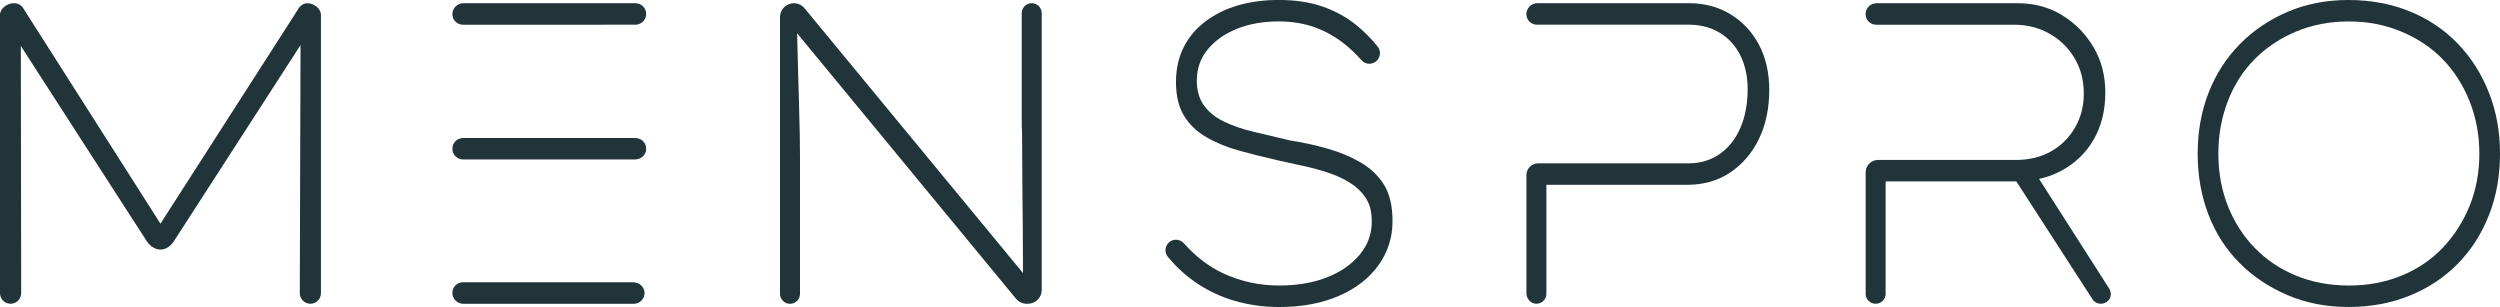
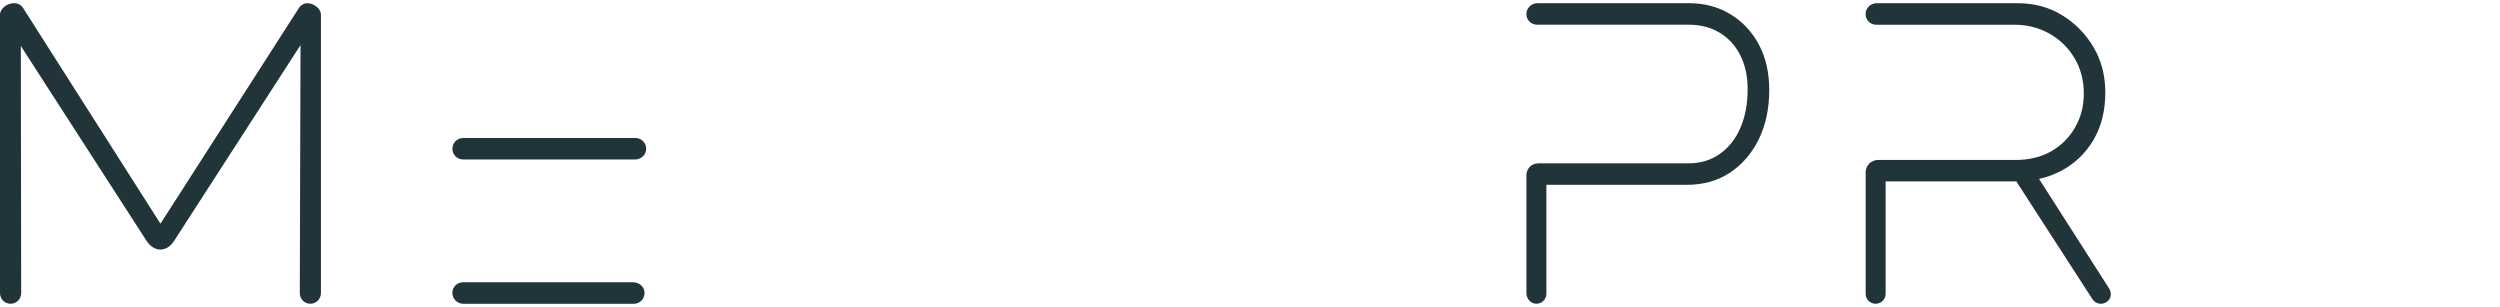
<svg xmlns="http://www.w3.org/2000/svg" id="Layer_1" viewBox="0 0 720 88.41">
  <defs>
    <style>.cls-1{fill:#213439;stroke-width:0px;}</style>
  </defs>
-   <path class="cls-1" d="m294.26,35.92c.08.91.12,2.95.12,6.12s.02,6.86.06,11.07c.04,4.2.08,8.45.12,12.74.04,4.29.06,8.06.06,11.31,0,.53,0,1.01,0,1.48L231.71,2.38c-.76-.92-1.89-1.45-3.08-1.45h0c-2.2,0-3.99,1.79-3.99,3.99v79.69c0,1.59,1.29,2.88,2.88,2.88h0c1.59,0,2.88-1.29,2.88-2.88v-39.66c0-1.24-.02-3.23-.06-6-.04-2.76-.12-5.87-.23-9.34-.12-3.46-.21-6.88-.29-10.26-.08-3.38-.15-6.37-.23-8.96,0-.28-.02-.55-.02-.81l63.04,76.45c.76.92,1.89,1.45,3.08,1.45h.34c2.2,0,3.99-1.79,3.99-3.99V3.8c0-1.59-1.29-2.88-2.88-2.88h0c-1.59,0-2.88,1.29-2.88,2.88v32.12Z" />
-   <path class="cls-1" d="m391.8,46.74c-2.88-1.65-6.06-2.97-9.55-3.96-3.49-.99-7.08-1.77-10.76-2.35-3.91-.91-7.48-1.75-10.7-2.53-3.22-.78-6.04-1.77-8.46-2.97-2.42-1.19-4.3-2.74-5.64-4.64-1.34-1.9-2.01-4.24-2.01-7.05,0-3.46,1.05-6.47,3.16-9.03,2.11-2.55,4.93-4.53,8.46-5.94,3.53-1.4,7.52-2.1,11.97-2.1,3.76,0,7.19.56,10.3,1.67,3.11,1.11,5.98,2.72,8.63,4.82,1.77,1.4,3.41,2.97,4.92,4.69,1.2,1.36,3.32,1.35,4.52-.01l.03-.04c.96-1.1,1.02-2.74.1-3.87-1.9-2.37-3.98-4.46-6.24-6.27-2.88-2.31-6.14-4.08-9.78-5.32-3.64-1.24-7.81-1.85-12.49-1.85-4.22,0-8.11.52-11.68,1.55-3.57,1.03-6.71,2.58-9.44,4.64-2.72,2.06-4.82,4.56-6.27,7.48-1.46,2.93-2.19,6.24-2.19,9.95,0,3.96.77,7.19,2.3,9.71,1.53,2.52,3.68,4.57,6.44,6.18,2.76,1.61,5.93,2.91,9.49,3.89,3.57.99,7.34,1.94,11.33,2.84,2.22.49,4.58,1.01,7.08,1.55,2.49.54,4.91,1.2,7.25,1.98,2.34.78,4.43,1.75,6.27,2.91,1.84,1.16,3.34,2.6,4.49,4.33,1.15,1.73,1.73,3.92,1.73,6.55.08,3.63-1.06,6.86-3.39,9.71-2.34,2.84-5.51,5.05-9.49,6.62-3.99,1.57-8.59,2.35-13.81,2.35-5.68,0-11.05-1.17-16.11-3.52-4.1-1.9-7.87-4.78-11.31-8.65-1.28-1.43-3.54-1.35-4.69.19h0c-.83,1.11-.8,2.66.09,3.73,2.33,2.81,4.93,5.22,7.8,7.21,3.49,2.43,7.29,4.25,11.39,5.44,4.1,1.19,8.38,1.79,12.83,1.79,6.6,0,12.35-1.07,17.26-3.22,4.91-2.14,8.71-5.09,11.39-8.84,2.68-3.75,4.03-7.97,4.03-12.67,0-4.37-.83-7.87-2.47-10.51-1.65-2.64-3.91-4.78-6.79-6.43Z" />
-   <path class="cls-1" d="m716.8,26.65c-2.13-5.4-5.12-10.1-8.98-14.1-3.85-4-8.45-7.09-13.8-9.27-5.35-2.18-11.24-3.28-17.67-3.28s-12.19,1.13-17.5,3.4c-5.31,2.27-9.91,5.38-13.8,9.34-3.89,3.96-6.88,8.61-8.98,13.97-2.09,5.36-3.14,11.21-3.14,17.56s1.05,12.22,3.14,17.62c2.09,5.4,5.09,10.04,8.98,13.91,3.89,3.88,8.49,6.95,13.8,9.21,5.31,2.27,11.14,3.4,17.5,3.4s12.32-1.09,17.67-3.28c5.35-2.18,9.95-5.23,13.8-9.15,3.85-3.91,6.84-8.57,8.98-13.97,2.13-5.4,3.2-11.31,3.2-17.74s-1.07-12.22-3.2-17.62Zm-5.55,32.64c-1.87,4.57-4.45,8.59-7.74,12.06-3.29,3.46-7.26,6.14-11.89,8.04-4.64,1.9-9.69,2.84-15.15,2.84s-10.6-.95-15.2-2.84c-4.6-1.9-8.56-4.55-11.89-7.98-3.33-3.42-5.91-7.44-7.74-12.06-1.83-4.62-2.75-9.64-2.75-15.08s.92-10.51,2.75-15.21c1.83-4.7,4.41-8.72,7.74-12.06,3.33-3.34,7.29-5.98,11.89-7.91,4.6-1.94,9.67-2.91,15.2-2.91s10.41.97,15.09,2.91c4.67,1.94,8.66,4.6,11.95,7.98,3.29,3.38,5.87,7.42,7.74,12.12,1.87,4.7,2.8,9.73,2.8,15.08s-.94,10.45-2.8,15.02Z" />
  <path class="cls-1" d="m89.38,87.48c1.68,0,3.05-1.36,3.05-3.05V4.25c0-1.84-2.15-3.32-3.86-3.32h0c-1.13,0-2.17.66-2.71,1.73l-39.65,61.76L6.88,2.67c-.54-1.07-1.58-1.74-2.71-1.74h-.31C2.15.93,0,2.42,0,4.25v80.18c0,1.69,1.37,3.05,3.05,3.05h0c1.69,0,3.05-1.37,3.05-3.06l-.1-71.18,36.27,56.23c2.13,3.12,5.63,3.28,7.81,0L86.55,12.99l-.21,71.43c0,1.68,1.36,3.05,3.04,3.06h0Z" />
-   <path class="cls-1" d="m173.47,7.11h9.54c1.71,0,3.09-1.38,3.09-3.09h0c0-1.71-1.38-3.09-3.09-3.09h-49.56c-1.74,0-3.16,1.41-3.16,3.16h0c0,1.67,1.36,3.03,3.03,3.03h40.15Z" />
  <path class="cls-1" d="m161.25,45.93h21.63c1.61,0,3.06-1.18,3.21-2.79.18-1.84-1.27-3.39-3.08-3.39h-49.63c-1.71,0-3.09,1.38-3.09,3.09h0c0,1.71,1.38,3.09,3.09,3.09h27.86Z" />
  <path class="cls-1" d="m182.42,81.3h-21.18s-25.2,0-25.2,0h-2.73c-1.67,0-3.03,1.36-3.03,3.03h0c0,1.74,1.41,3.16,3.16,3.16h49.1c1.81,0,3.25-1.55,3.08-3.39-.15-1.61-1.59-2.79-3.21-2.79Z" />
  <path class="cls-1" d="m506.6,12.92c-1.96-3.71-4.68-6.63-8.17-8.78-3.49-2.14-7.5-3.22-12.03-3.22h-43.64c-1.74,0-3.16,1.41-3.16,3.16h0c0,1.67,1.36,3.03,3.03,3.03h2.73s21.97,0,21.97,0h18.96c3.45,0,6.46.78,9.03,2.35,2.57,1.57,4.55,3.75,5.93,6.55,1.38,2.8,2.07,6.02,2.07,9.64,0,4.2-.69,7.91-2.07,11.13-1.38,3.22-3.36,5.73-5.93,7.54-2.57,1.81-5.58,2.72-9.03,2.72h-43.3c-1.87,0-3.38,1.51-3.38,3.38v34.01c0,1.56,1.17,2.95,2.72,3.04,1.66.09,3.03-1.23,3.03-2.87v-31.37h40.47c4.76,0,8.9-1.17,12.43-3.52,3.53-2.35,6.29-5.56,8.29-9.64,1.99-4.08,2.99-8.8,2.99-14.16,0-4.95-.98-9.27-2.93-12.98Z" />
  <path class="cls-1" d="m607.35,82.96l-20.1-31.43c2.34-.52,4.54-1.33,6.59-2.45,3.87-2.1,6.92-5.07,9.15-8.9,2.22-3.83,3.34-8.35,3.34-13.54,0-4.86-1.13-9.21-3.39-13.04-2.26-3.83-5.28-6.9-9.03-9.21-3.76-2.31-8.02-3.46-12.77-3.46h-40.69c-1.74,0-3.16,1.41-3.16,3.16h0c0,1.67,1.36,3.03,3.03,3.03h2.73s18.51,0,18.51,0h18.43c3.84,0,7.27.87,10.3,2.6,3.03,1.73,5.43,4.08,7.19,7.05,1.76,2.97,2.65,6.35,2.65,10.14s-.84,6.9-2.53,9.83c-1.69,2.93-3.99,5.21-6.9,6.86-2.92,1.65-6.33,2.47-10.24,2.47h-39.61c-1.96,0-3.54,1.59-3.54,3.54v35.01c0,1.58,1.28,2.86,2.86,2.86h.03c1.58,0,2.86-1.28,2.86-2.86v-32.38h37.63s0,0,.01,0l21.93,33.93c.67,1.04,1.95,1.55,3.19,1.2,2.01-.56,2.68-2.65,1.55-4.41Z" />
</svg>